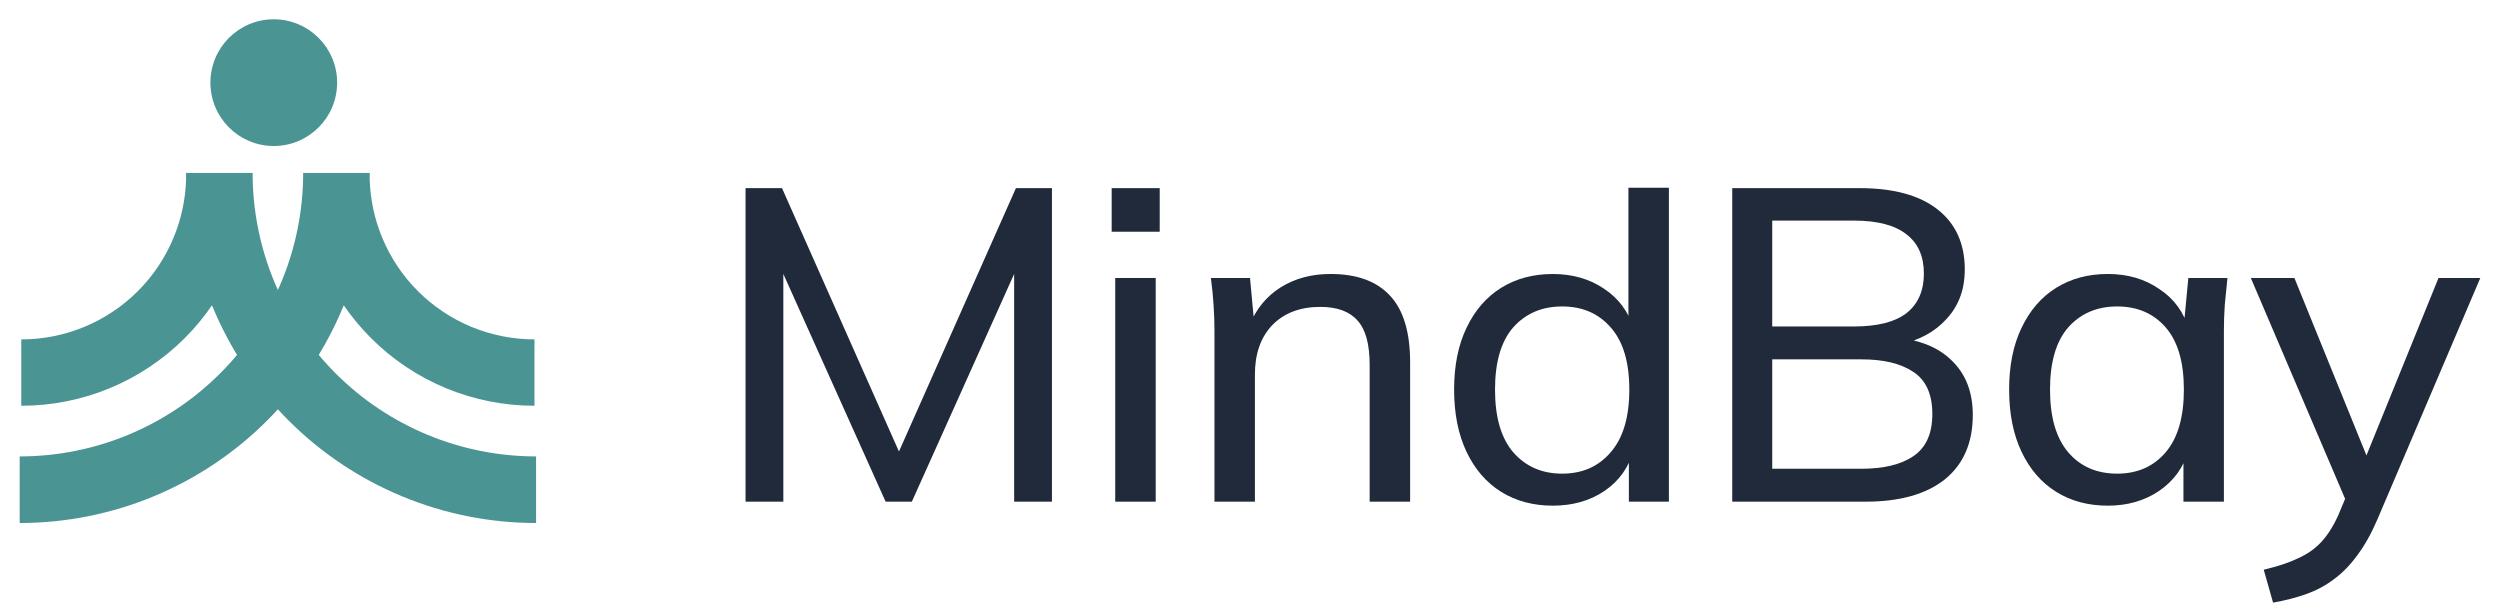
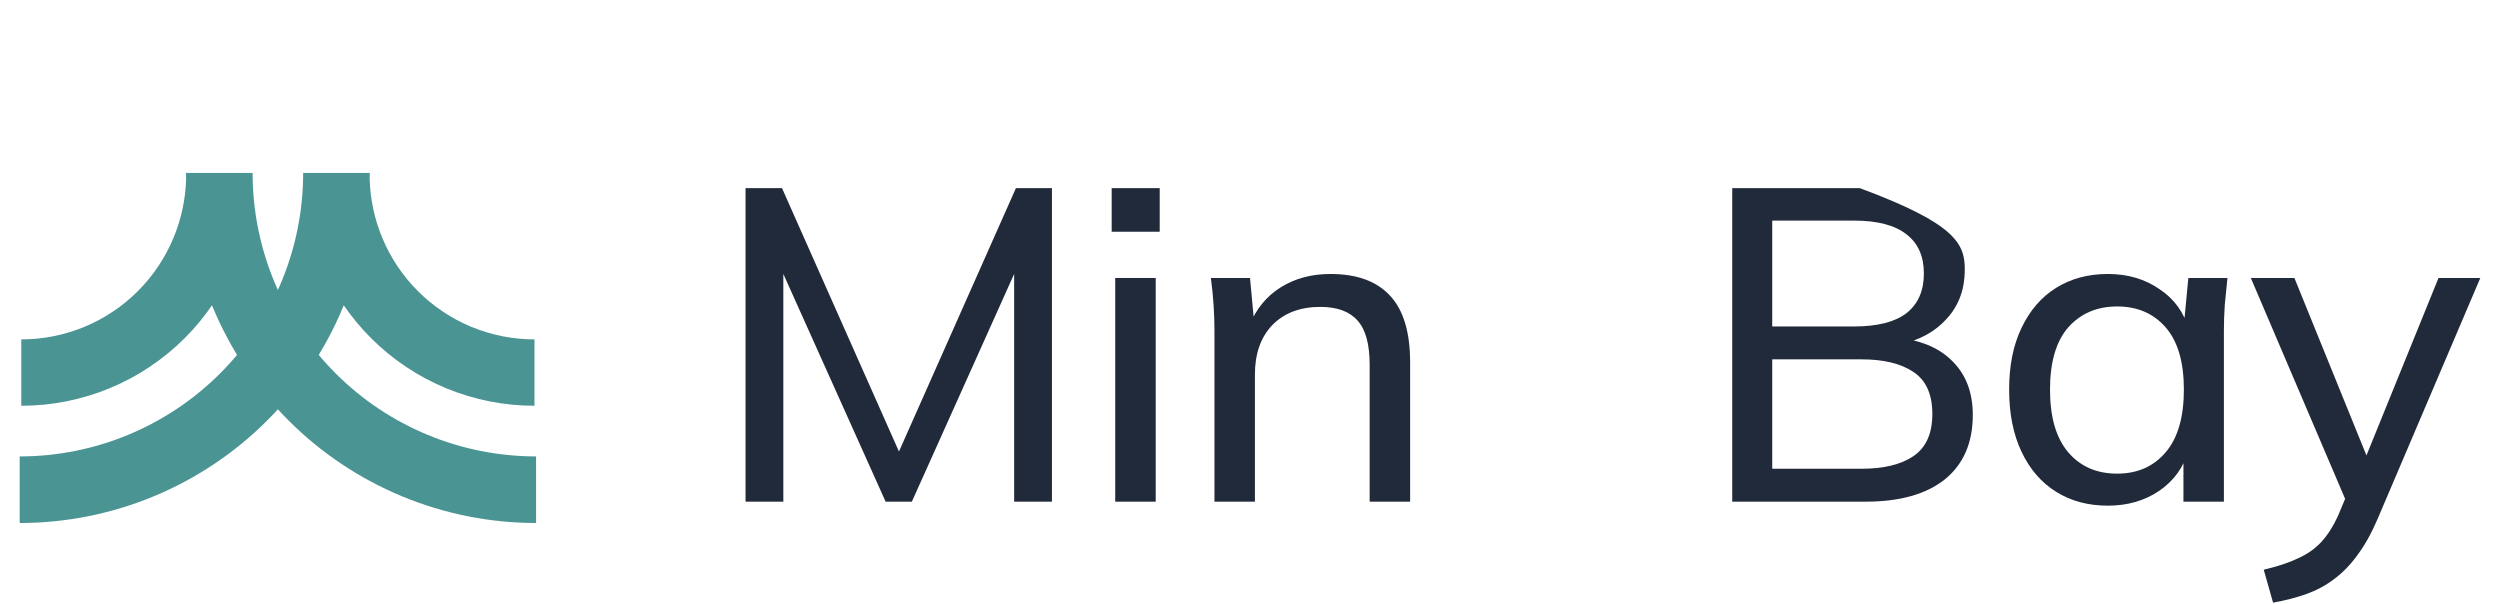
<svg xmlns="http://www.w3.org/2000/svg" width="120" height="29" viewBox="0 0 120 29" fill="none">
  <path d="M17.748 8.301C17.748 8.405 17.747 8.51 17.745 8.614C17.774 9.572 17.976 10.518 18.344 11.405C18.741 12.366 19.324 13.238 20.059 13.973C20.794 14.708 21.667 15.291 22.627 15.689C23.587 16.086 24.616 16.291 25.655 16.291V19.477C24.198 19.477 22.754 19.19 21.407 18.633C20.061 18.075 18.837 17.257 17.806 16.226C17.322 15.742 16.886 15.216 16.5 14.654C16.49 14.68 16.48 14.706 16.469 14.731C15.625 16.77 14.387 18.622 12.827 20.182C11.267 21.743 9.414 22.98 7.375 23.825C5.337 24.669 3.152 25.104 0.945 25.104V21.908C2.732 21.908 4.502 21.556 6.152 20.872C7.803 20.188 9.303 19.186 10.567 17.922C11.831 16.659 12.833 15.159 13.517 13.508C14.2 11.857 14.552 10.088 14.552 8.301H17.748Z" fill="#4B9494" />
  <path d="M12.125 8.301C12.125 10.088 12.477 11.857 13.16 13.508C13.844 15.159 14.847 16.659 16.11 17.922C17.373 19.186 18.874 20.188 20.524 20.872C22.175 21.556 23.945 21.908 25.732 21.908V25.104C23.525 25.104 21.34 24.669 19.302 23.825C17.263 22.98 15.41 21.743 13.85 20.182C12.29 18.622 11.052 16.77 10.208 14.731C10.197 14.705 10.187 14.68 10.176 14.654C9.791 15.216 9.355 15.742 8.871 16.226C7.84 17.257 6.616 18.075 5.269 18.633C3.923 19.19 2.479 19.477 1.021 19.477V16.291C2.061 16.291 3.09 16.086 4.05 15.689C5.01 15.291 5.883 14.708 6.618 13.973C7.353 13.238 7.936 12.366 8.333 11.405C8.701 10.518 8.903 9.572 8.932 8.614C8.93 8.51 8.929 8.405 8.929 8.301H12.125Z" fill="#4B9494" />
-   <path d="M16.182 3.967C16.182 5.647 14.82 7.008 13.141 7.008C11.461 7.008 10.1 5.647 10.1 3.967C10.1 2.287 11.461 0.926 13.141 0.926C14.82 0.926 16.182 2.287 16.182 3.967Z" fill="#4B9494" />
  <path d="M109.107 28.926L108.659 27.346C109.328 27.19 109.883 27.005 110.324 26.791C110.765 26.592 111.135 26.329 111.434 26.002C111.733 25.674 111.996 25.262 112.224 24.763L112.757 23.483L112.715 24.294L108.04 13.344H110.132L113.867 22.544H113.312L117.048 13.344H119.054L114.123 24.913C113.825 25.61 113.497 26.194 113.142 26.663C112.8 27.133 112.423 27.517 112.01 27.816C111.612 28.115 111.171 28.349 110.687 28.52C110.203 28.691 109.676 28.826 109.107 28.926Z" fill="#212A3A" />
  <path d="M101.176 24.272C100.237 24.272 99.412 24.052 98.7 23.61C97.989 23.169 97.434 22.529 97.035 21.689C96.637 20.85 96.438 19.854 96.438 18.701C96.438 17.549 96.637 16.559 97.035 15.734C97.434 14.895 97.989 14.254 98.7 13.813C99.412 13.372 100.237 13.151 101.176 13.151C102.13 13.151 102.955 13.393 103.652 13.877C104.364 14.347 104.833 14.994 105.061 15.819H104.805L105.04 13.344H106.918C106.875 13.77 106.833 14.197 106.79 14.624C106.761 15.051 106.747 15.471 106.747 15.884V24.08H104.805V21.625H105.04C104.812 22.436 104.342 23.084 103.631 23.568C102.934 24.037 102.115 24.272 101.176 24.272ZM101.624 22.735C102.592 22.735 103.368 22.394 103.951 21.711C104.534 21.028 104.826 20.024 104.826 18.701C104.826 17.378 104.534 16.382 103.951 15.713C103.368 15.044 102.592 14.71 101.624 14.71C100.657 14.71 99.874 15.044 99.276 15.713C98.693 16.382 98.401 17.378 98.401 18.701C98.401 20.024 98.693 21.028 99.276 21.711C99.86 22.394 100.642 22.735 101.624 22.735Z" fill="#212A3A" />
-   <path d="M83.147 24.08V9.031H89.272C90.895 9.031 92.14 9.373 93.008 10.056C93.876 10.739 94.31 11.699 94.31 12.937C94.31 13.877 94.025 14.659 93.456 15.285C92.901 15.912 92.14 16.331 91.172 16.545V16.225C92.282 16.353 93.143 16.737 93.755 17.377C94.381 18.018 94.694 18.864 94.694 19.917C94.694 21.255 94.246 22.287 93.35 23.012C92.453 23.724 91.186 24.08 89.55 24.08H83.147ZM85.067 22.5H89.358C90.411 22.5 91.236 22.301 91.834 21.902C92.446 21.49 92.752 20.814 92.752 19.875C92.752 18.921 92.446 18.245 91.834 17.847C91.236 17.448 90.411 17.249 89.358 17.249H85.067V22.5ZM85.067 15.67H88.995C90.119 15.67 90.959 15.456 91.514 15.029C92.069 14.588 92.346 13.955 92.346 13.13C92.346 12.304 92.069 11.678 91.514 11.251C90.959 10.81 90.119 10.589 88.995 10.589H85.067V15.67Z" fill="#212A3A" />
-   <path d="M74.535 24.272C73.596 24.272 72.771 24.052 72.059 23.611C71.348 23.169 70.793 22.529 70.394 21.689C69.996 20.85 69.797 19.854 69.797 18.701C69.797 17.549 69.996 16.56 70.394 15.734C70.793 14.895 71.348 14.254 72.059 13.813C72.771 13.372 73.596 13.152 74.535 13.152C75.475 13.152 76.293 13.386 76.99 13.856C77.702 14.325 78.178 14.973 78.42 15.798H78.164V9.01H80.107V24.08H78.186V21.583H78.42C78.193 22.422 77.723 23.084 77.011 23.568C76.314 24.038 75.489 24.272 74.535 24.272ZM74.984 22.735C75.951 22.735 76.727 22.394 77.31 21.711C77.908 21.028 78.207 20.025 78.207 18.701C78.207 17.378 77.908 16.382 77.31 15.713C76.727 15.044 75.951 14.71 74.984 14.71C74.016 14.71 73.233 15.044 72.636 15.713C72.052 16.382 71.761 17.378 71.761 18.701C71.761 20.025 72.052 21.028 72.636 21.711C73.233 22.394 74.016 22.735 74.984 22.735Z" fill="#212A3A" />
+   <path d="M83.147 24.08V9.031H89.272C93.876 10.739 94.31 11.699 94.31 12.937C94.31 13.877 94.025 14.659 93.456 15.285C92.901 15.912 92.14 16.331 91.172 16.545V16.225C92.282 16.353 93.143 16.737 93.755 17.377C94.381 18.018 94.694 18.864 94.694 19.917C94.694 21.255 94.246 22.287 93.35 23.012C92.453 23.724 91.186 24.08 89.55 24.08H83.147ZM85.067 22.5H89.358C90.411 22.5 91.236 22.301 91.834 21.902C92.446 21.49 92.752 20.814 92.752 19.875C92.752 18.921 92.446 18.245 91.834 17.847C91.236 17.448 90.411 17.249 89.358 17.249H85.067V22.5ZM85.067 15.67H88.995C90.119 15.67 90.959 15.456 91.514 15.029C92.069 14.588 92.346 13.955 92.346 13.13C92.346 12.304 92.069 11.678 91.514 11.251C90.959 10.81 90.119 10.589 88.995 10.589H85.067V15.67Z" fill="#212A3A" />
  <path d="M58.294 24.08V15.884C58.294 15.471 58.28 15.051 58.251 14.624C58.223 14.197 58.18 13.77 58.123 13.344H60.001L60.215 15.649H59.959C60.286 14.838 60.791 14.219 61.474 13.792C62.157 13.365 62.954 13.151 63.865 13.151C65.131 13.151 66.085 13.5 66.725 14.197C67.365 14.88 67.686 15.948 67.686 17.399V24.08H65.743V17.506C65.743 16.524 65.551 15.819 65.167 15.393C64.783 14.951 64.185 14.731 63.374 14.731C62.406 14.731 61.638 15.023 61.069 15.606C60.514 16.189 60.236 16.979 60.236 17.975V24.08H58.294Z" fill="#212A3A" />
  <path d="M53.531 24.08V13.343H55.474V24.08H53.531ZM53.36 11.123V9.031H55.666V11.123H53.36Z" fill="#212A3A" />
  <path d="M35.786 24.08V9.031H37.536L43.47 22.393H42.83L48.764 9.031H50.493V24.08H48.679V11.678H49.34L43.769 24.08H42.51L36.939 11.678H37.6V24.08H35.786Z" fill="#212A3A" />
</svg>